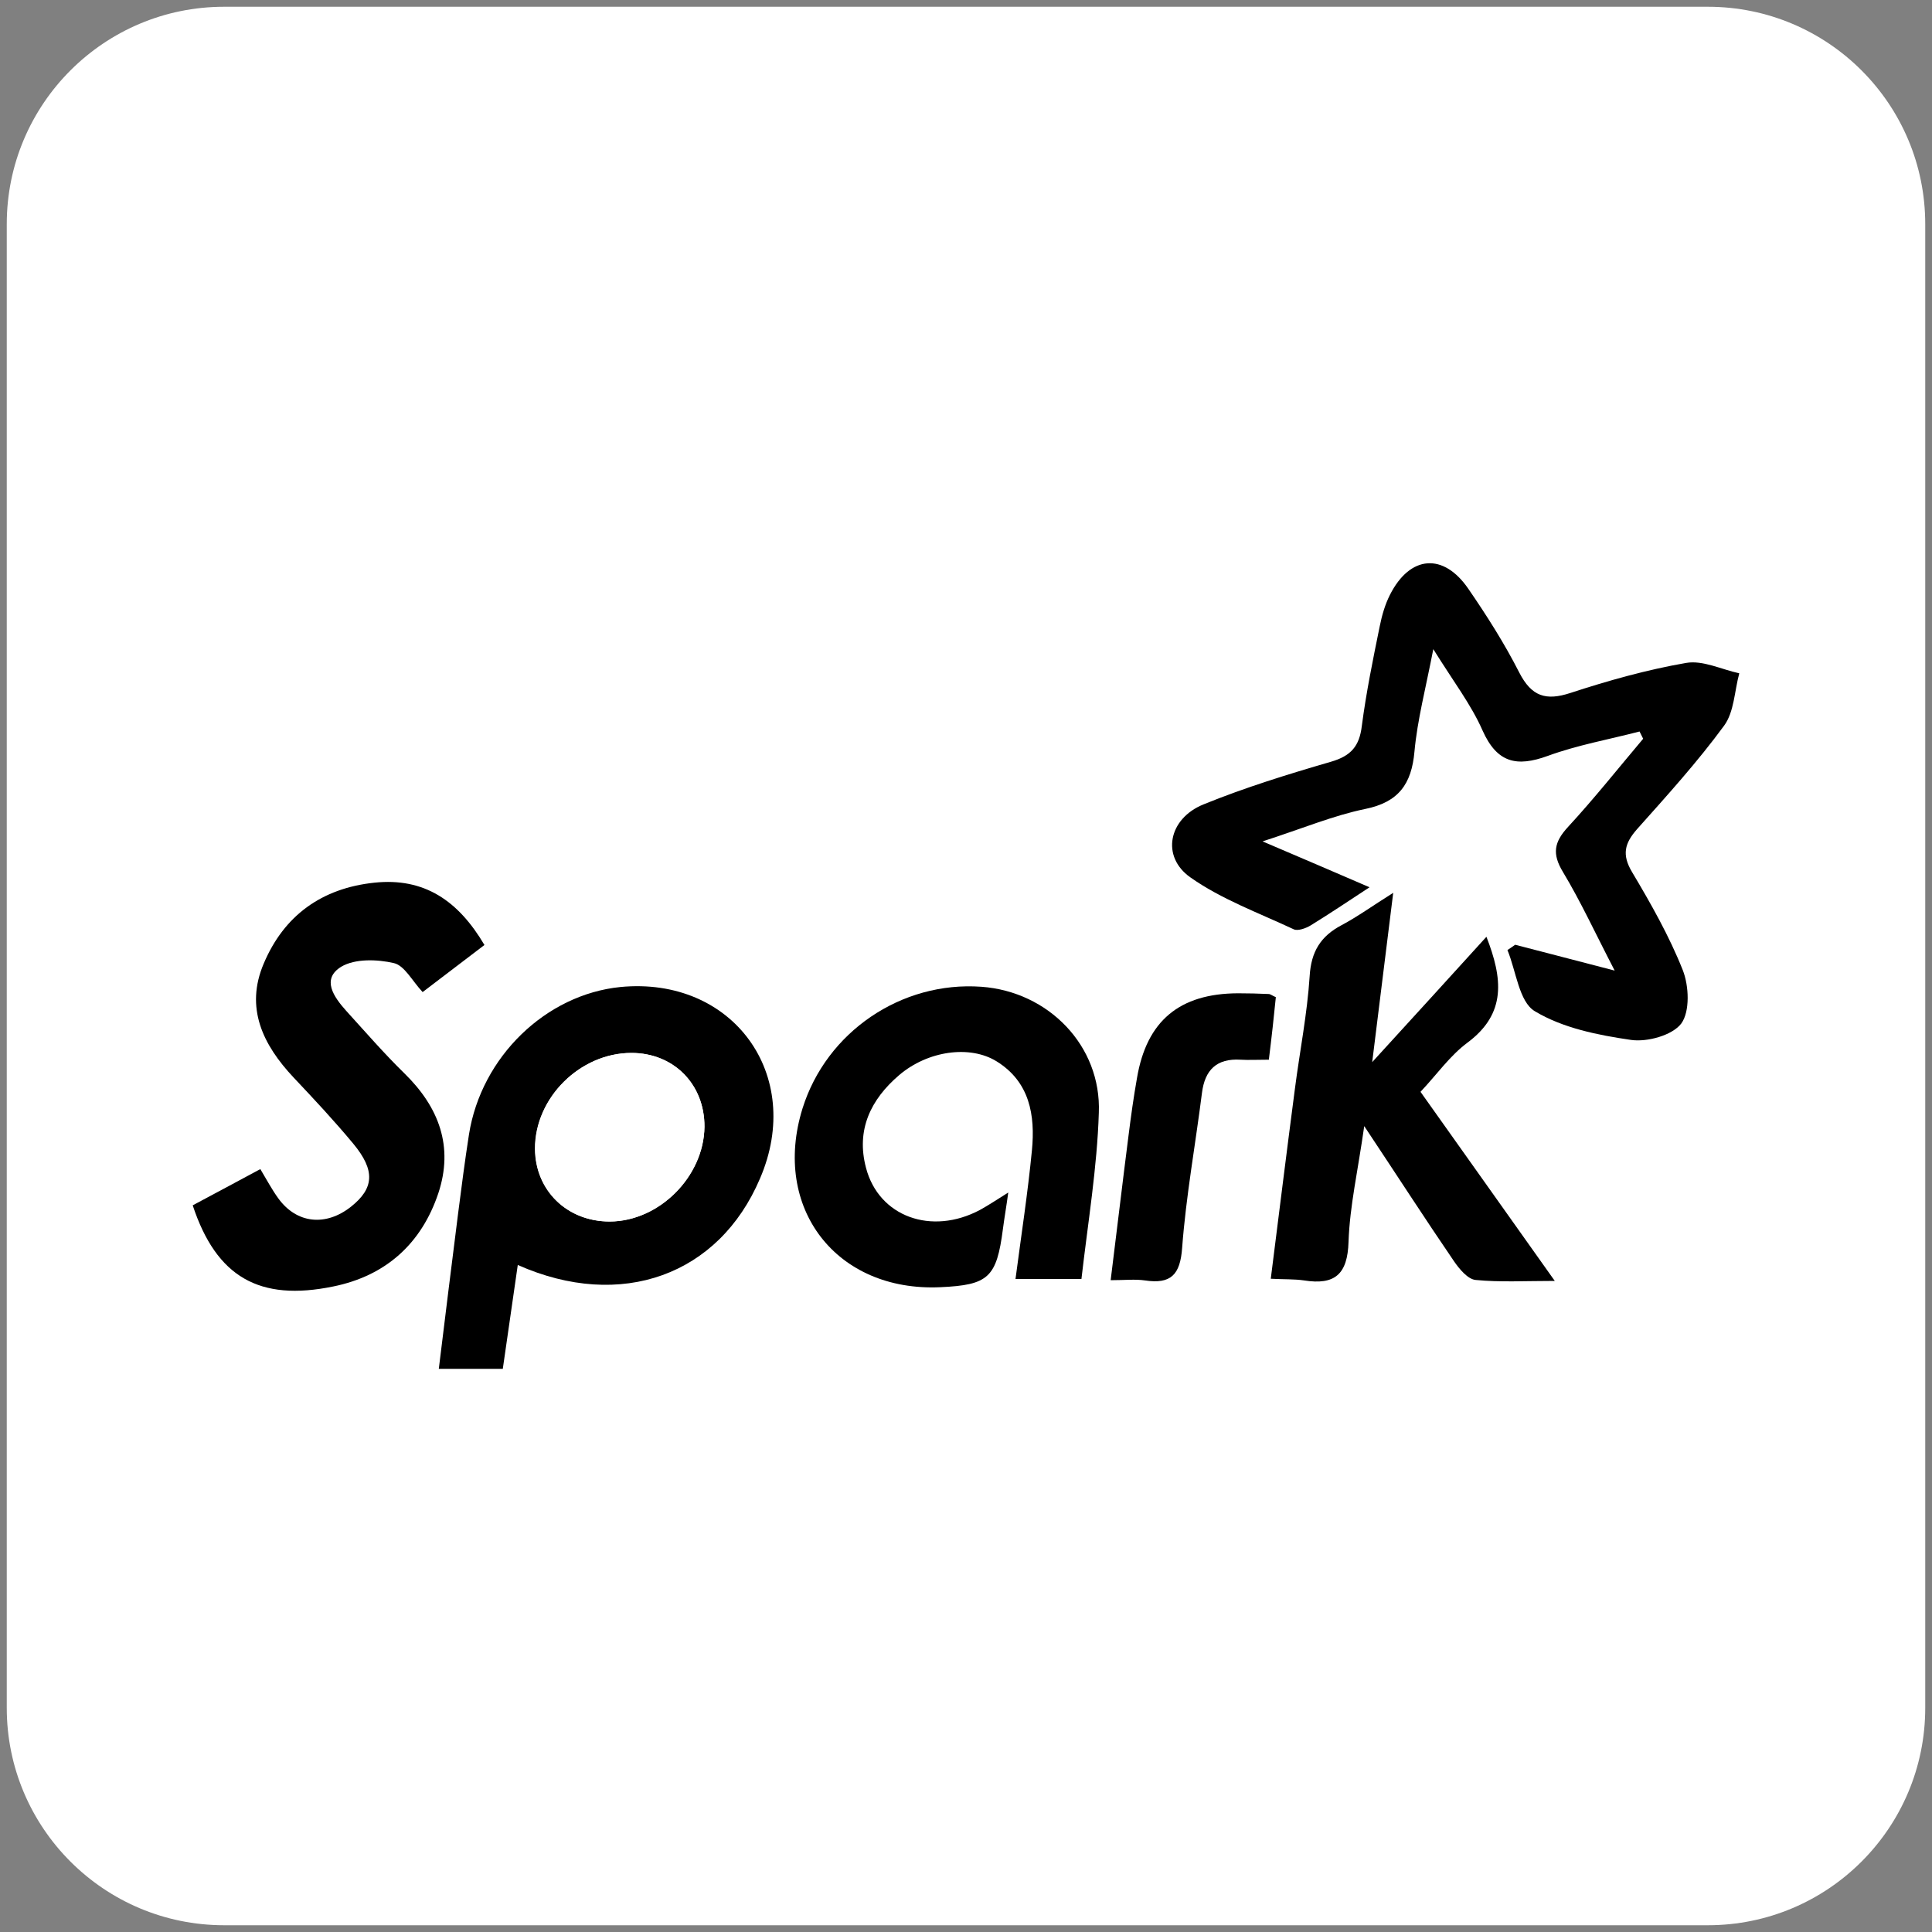
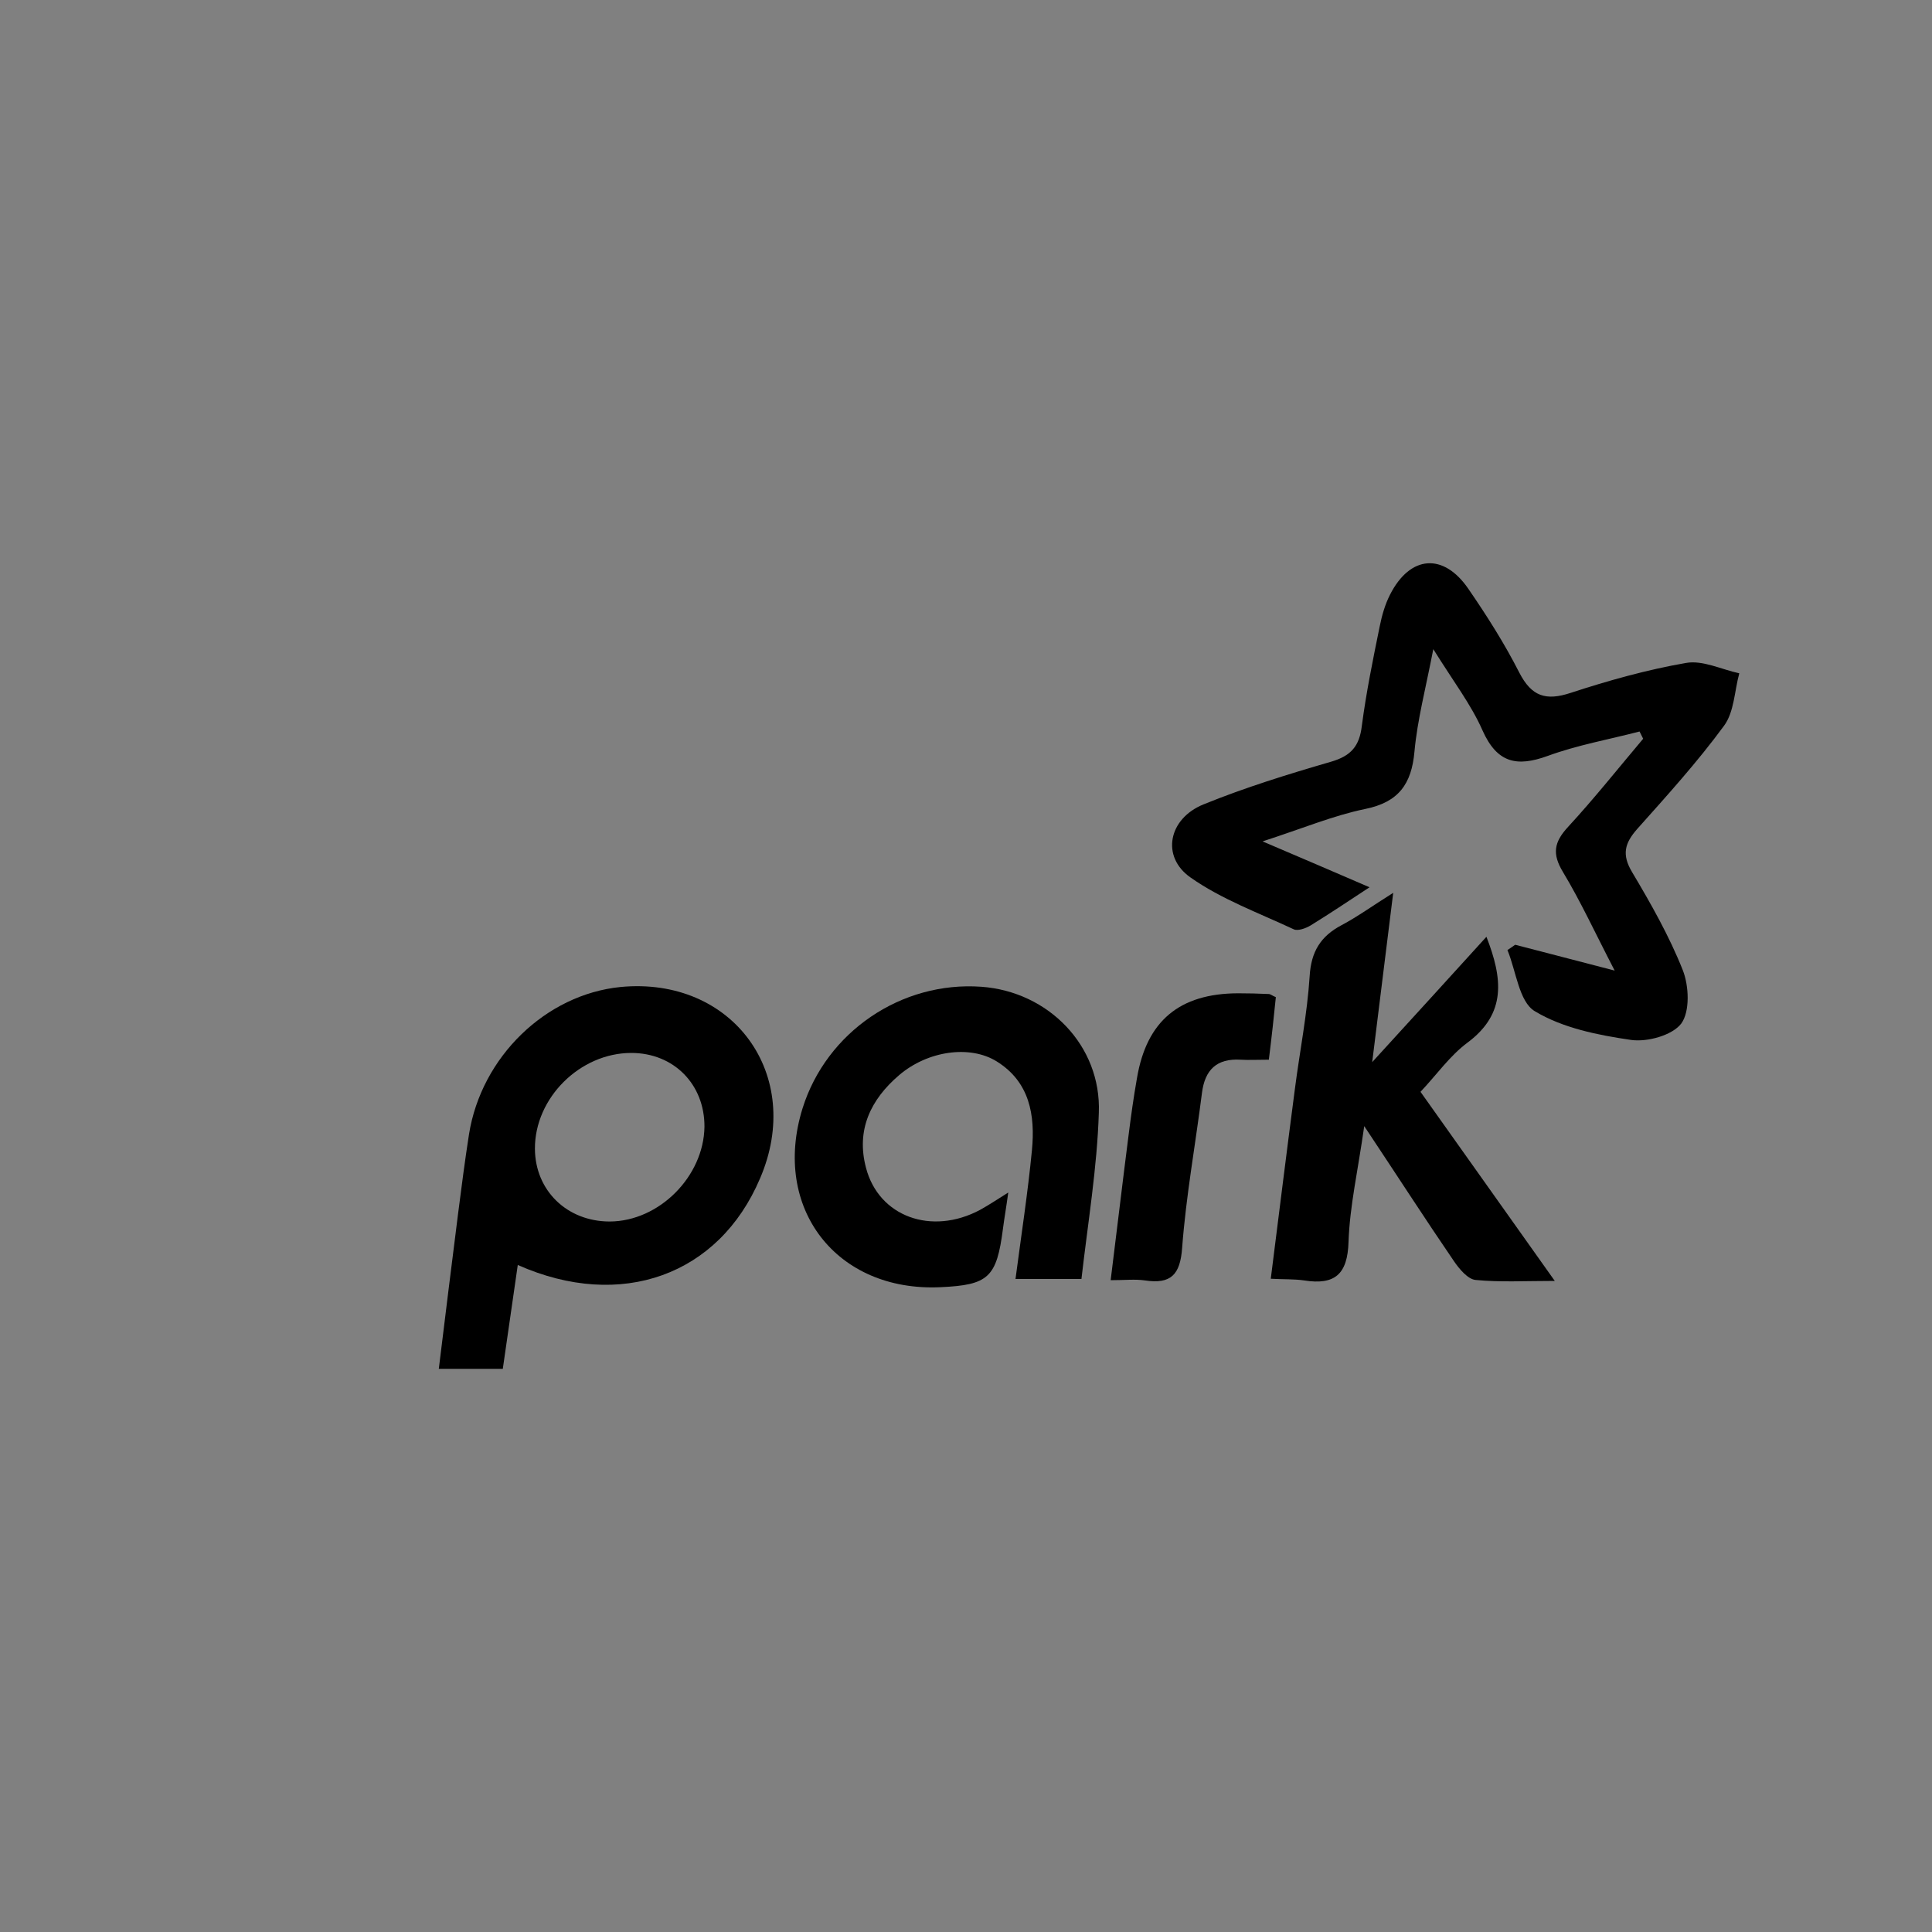
<svg xmlns="http://www.w3.org/2000/svg" version="1.1" id="Layer_1" x="0px" y="0px" viewBox="0 0 800 800" style="enable-background:new 0 0 800 800;" xml:space="preserve">
  <rect x="0" y="0" width="800" height="800" fill="#808080" stroke="none" />
  <style type="text/css">
	.st0{fill:#FFFFFF;}
</style>
-   <path class="st0" d="M707.2,797.2H92.8c-49.7,0-90-40.3-90-90V92.8c0-49.7,40.3-90,90-90h614.4c49.7,0,90,40.3,90,90v614.4  C797.2,756.9,756.9,797.2,707.2,797.2z" />
  <g>
    <path d="M627.4,391.2c12.5,3.2,24.9,6.5,41.2,10.7c-8-15.4-14-28.5-21.4-40.8c-4.6-7.6-3.7-12.4,2.1-18.7   c10.8-11.7,20.8-24.3,31.1-36.5c-0.5-1-1-2-1.5-3c-12.7,3.3-25.7,5.6-38,10.1c-12.9,4.7-21,2.9-27-10.5   c-4.7-10.7-12-20.2-20.4-33.7c-3.2,16.5-6.6,29.3-7.8,42.4c-1.2,13.5-6.6,21-20.5,23.8c-13.1,2.7-25.7,8-42.4,13.4   c16.4,7,29.5,12.6,44.3,19c-9,5.9-16.6,11-24.4,15.8c-2,1.2-5.3,2.4-7,1.6c-14.5-6.8-29.9-12.4-42.8-21.5   c-12.2-8.6-9.1-24.3,5.4-30.2c17.2-7,35-12.5,52.9-17.7c8.2-2.4,11.7-6.4,12.7-14.8c1.8-13.8,4.6-27.5,7.4-41.2   c0.9-4.5,2.2-9.1,4.3-13.2c8.3-16.3,22.1-17.4,32.4-2.4c7.7,11.2,15,22.7,21.1,34.7c5.1,9.9,11,11.8,21.3,8.4   c15.6-5.1,31.6-9.6,47.8-12.4c6.9-1.2,14.6,2.7,22,4.3c-2,7.3-2.1,16-6.3,21.7c-11,15-23.6,28.9-36,42.8   c-5.2,5.9-6.4,10.6-2.1,17.8c7.8,13.1,15.4,26.5,21,40.6c2.6,6.6,3,17.1-0.6,22.1c-3.7,4.9-14.1,7.8-20.9,6.8   c-13.7-2-28.2-4.9-39.8-11.9c-6.5-3.9-7.7-16.6-11.3-25.3C625.3,392.7,626.4,391.9,627.4,391.2L627.4,391.2z" />
    <path d="M214.4,523.8c-2.1,14.6-4.1,28.4-6.2,43c-8.6,0-16.8,0-26.5,0c2.7-22,5.3-43.2,8-64.4c1.4-10.9,2.8-21.8,4.5-32.7   c5.1-32.1,31.8-57.9,62.7-61c46.5-4.5,76.3,36.4,57.8,79.3C297.7,528,257.2,542.8,214.4,523.8L214.4,523.8z M291.7,466.6   C291.8,449,279,436,261.4,436c-21.2,0-40,18.6-39.9,39.7c0.1,17.3,13.3,30.1,31,30.1C273,505.7,291.4,487.1,291.7,466.6   L291.7,466.6z" />
-     <path d="M79.8,499.1c9.5-5.1,18.4-9.8,28-15c2.7,4.5,4.8,8.5,7.5,12.2c7.6,10.4,19.6,11.6,30,3.4c9.6-7.6,10.2-15,1-26.1   c-7.8-9.4-16.2-18.4-24.7-27.4c-12.8-13.6-20.2-28.9-12.4-47.2c8.4-19.9,24-31.2,45.8-33.5c20.7-2.2,34.8,7.5,45.6,25.8   c-8.5,6.5-17.1,13-25.6,19.5c-4.3-4.6-7.5-11-11.9-12c-6.9-1.6-16.1-1.9-21.8,1.5c-8.3,5.1-3.1,12.5,2,18.2   c8,8.8,15.8,17.8,24.2,26c14.3,14,20.4,30.3,14,49.6c-7,20.9-21.8,34.2-43.5,38.6C107.4,539,89.6,528.8,79.8,499.1L79.8,499.1z" />
    <path d="M447.8,529.6c-10,0-18,0-27.3,0c2.4-18.3,5.1-35.7,6.8-53.3c1.4-14.5-0.9-28.3-14.6-36.8c-11.1-6.9-28.6-4.4-40.4,5.7   c-11.7,10-17.9,22.6-13.7,38.4c5.3,20.2,27.1,28.1,47.2,17.4c3.6-2,7.1-4.3,11.7-7.2c-0.8,5.9-1.6,10.4-2.2,15   c-2.6,20.2-6,23.3-25.9,24.2c-43.1,2-69.9-32.8-57.1-74c9.9-31.7,40.9-52.8,74.1-50.4c27.7,2,49.7,24.4,48.6,52.2   C454.3,483.4,450.5,506.1,447.8,529.6L447.8,529.6z" />
    <path d="M568.2,439.8c17.4-19,32.1-35.2,47.3-51.9c6.7,17.2,8.4,31.7-7.8,43.8c-7.3,5.4-12.8,13.3-19.5,20.4   c18.3,25.7,36.1,50.9,55.6,78.3c-12.4,0-22.7,0.6-32.8-0.4c-3.2-0.3-6.7-4.5-8.9-7.7c-11.9-17.4-23.3-35.1-37.2-56   c-2.6,18.4-6,33.1-6.5,47.9c-0.4,13.5-5.7,18-18.4,16c-4-0.6-8.2-0.4-13.8-0.7c3.4-26.9,6.6-52.8,10-78.7c2-15.5,5.1-31,6.1-46.6   c0.6-10.1,4.5-16.5,13.2-21.1c6.6-3.5,12.8-8,21.4-13.4C573.9,393.5,571.3,415.1,568.2,439.8L568.2,439.8z" />
    <path d="M525.4,438.8c-5,0-8.4,0.2-11.7,0c-9.9-0.6-14.8,4.2-16,13.8c-2.7,21.4-6.6,42.7-8.2,64.1c-0.8,11.2-4.7,15.1-15.4,13.5   c-4.1-0.6-8.3-0.1-14.2-0.1c2.6-20.8,4.9-40.4,7.4-59.9c1-8,2.1-15.9,3.5-23.8c4-23.7,17.6-35,41.8-35.1c4.2,0,8.5,0.1,12.7,0.3   c0.8,0,1.5,0.7,3,1.3C527.5,420.9,526.6,429.2,525.4,438.8L525.4,438.8z" />
-     <path class="st0" d="M291.7,466.6c-0.2,20.6-18.7,39.1-39.1,39.2c-17.7,0.1-30.9-12.8-31-30.1c-0.1-21.1,18.6-39.7,39.9-39.7   C279,436,291.8,449,291.7,466.6L291.7,466.6z" />
  </g>
</svg>